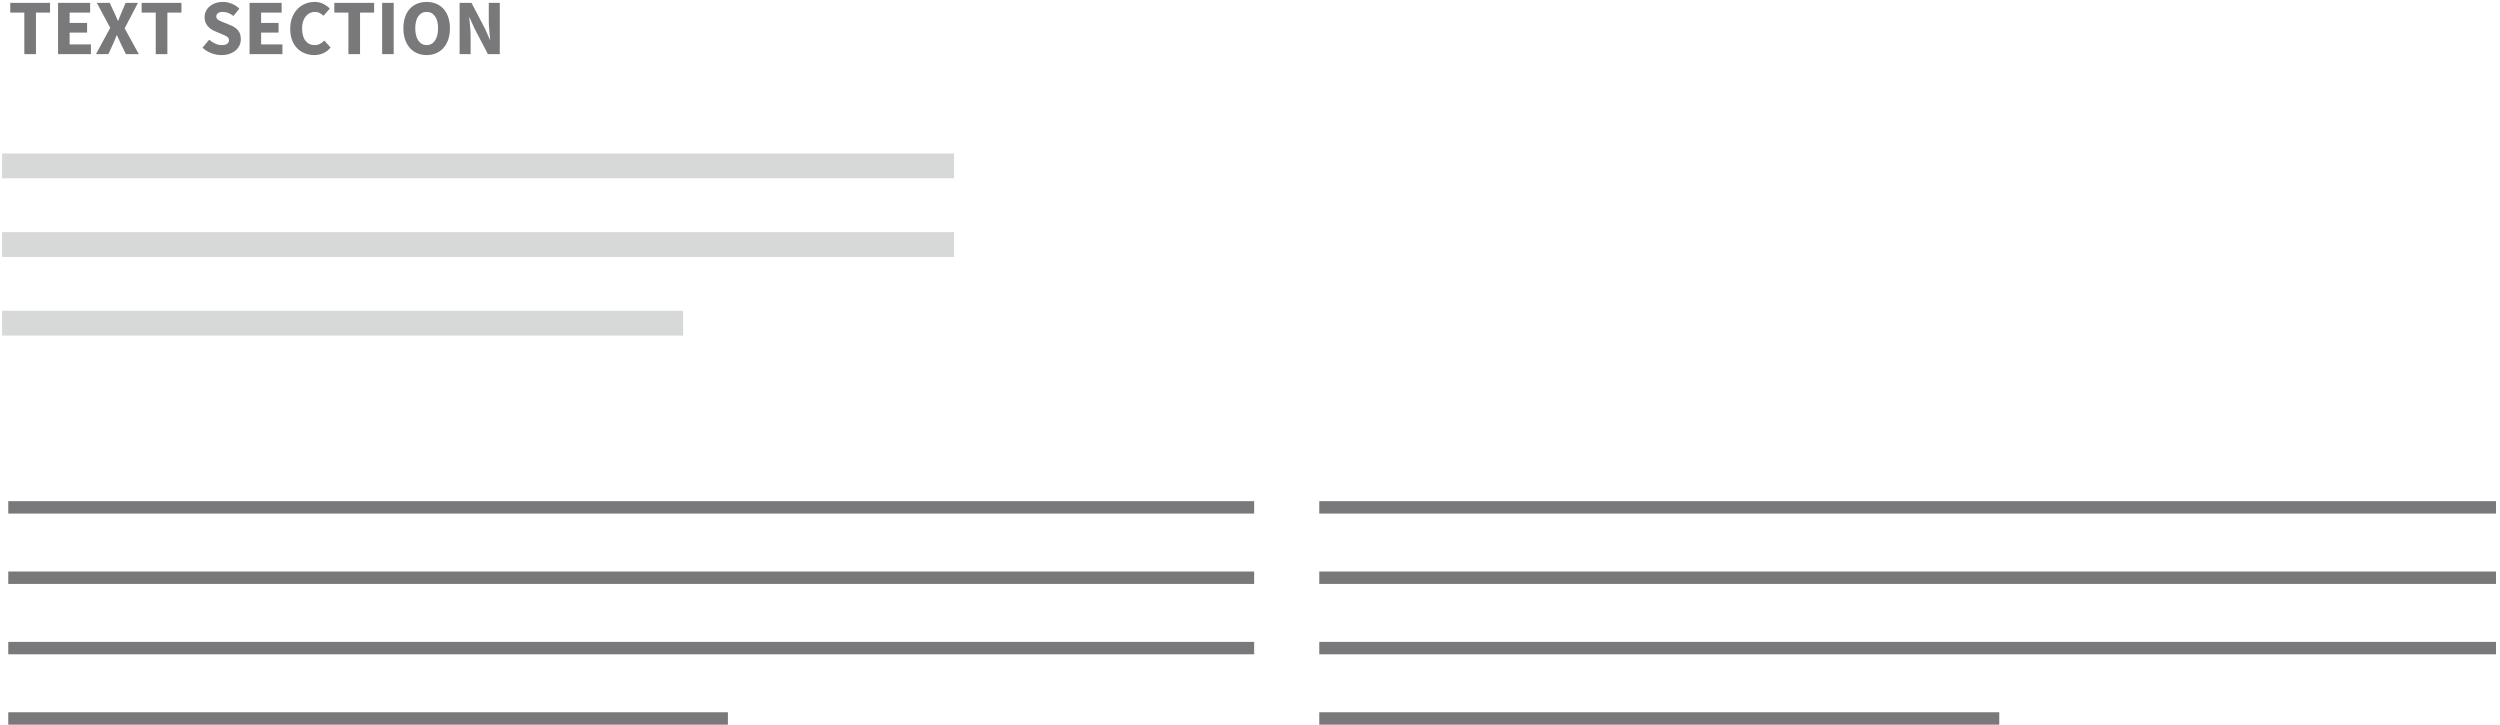
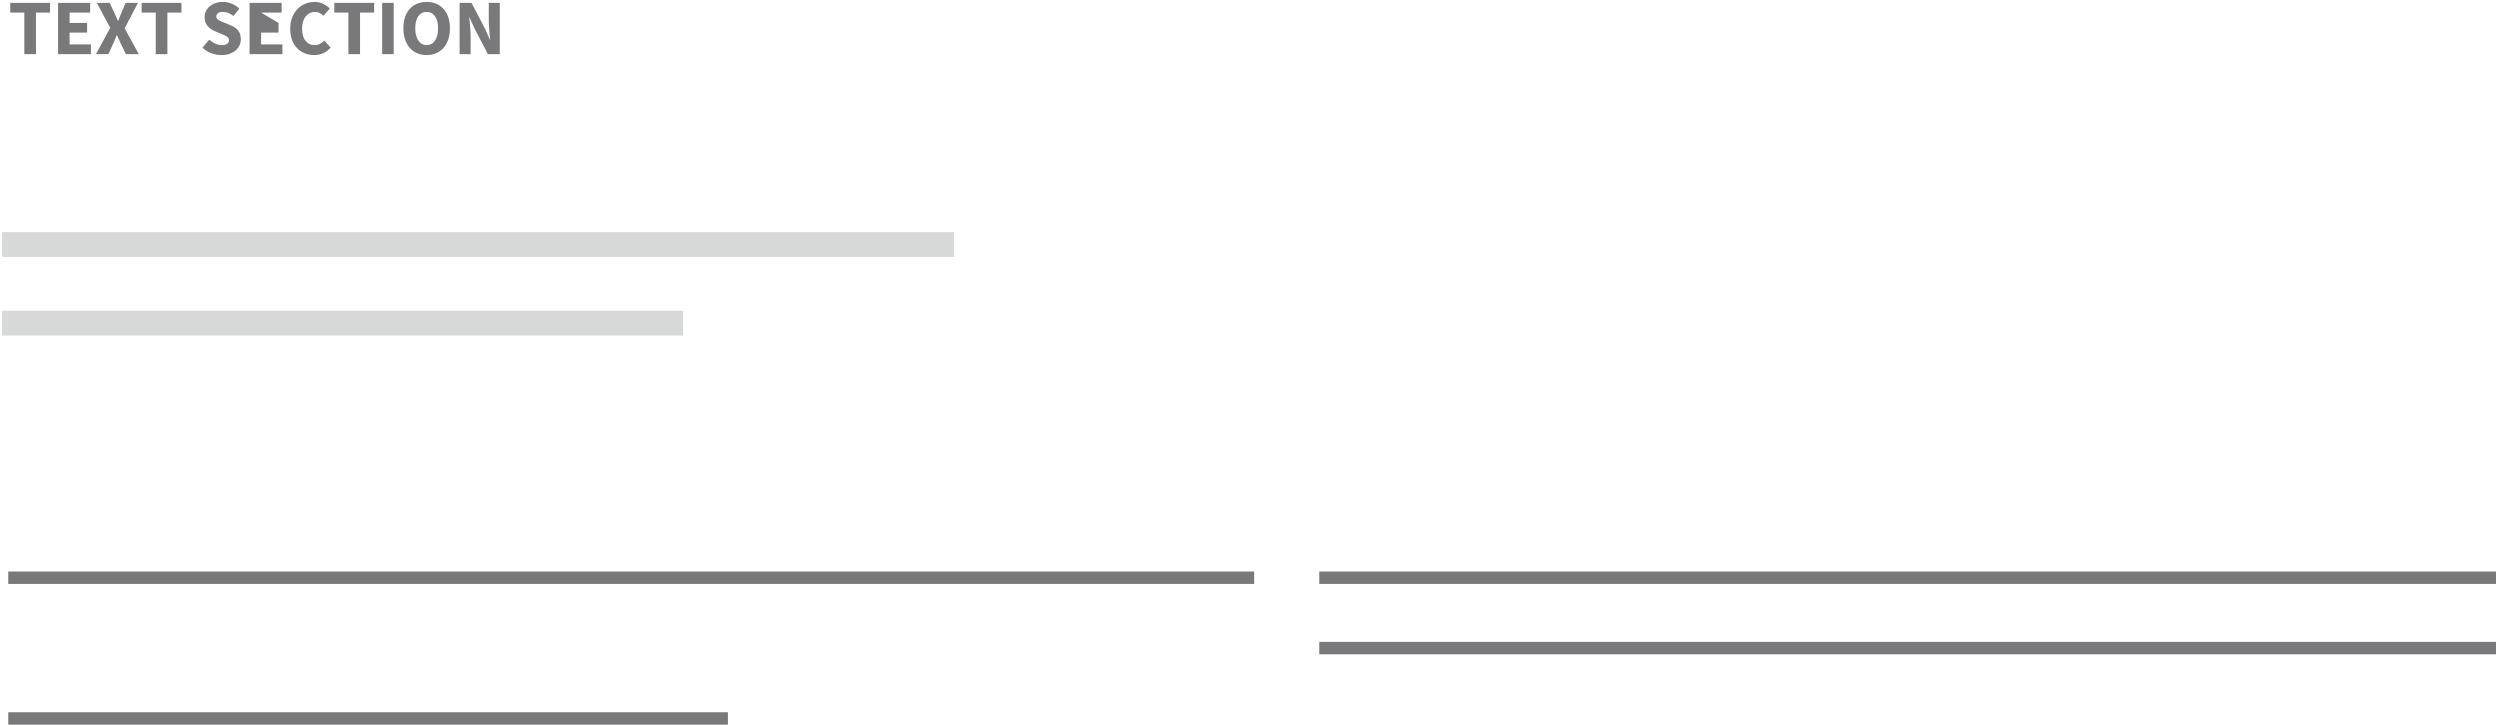
<svg xmlns="http://www.w3.org/2000/svg" width="100" height="29" viewBox="0 0 604 175" version="1.1">
  <title>typo08</title>
  <desc>Created with Sketch.</desc>
  <defs />
  <g id="Typo" stroke="none" stroke-width="1" fill="none" fill-rule="evenodd">
    <g id="08" transform="translate(2, 0)">
-       <path d="M3.876,2.968 L0.475,2.968 L0.475,0.612 L10.089,0.612 L10.089,2.968 L6.688,2.968 L6.688,13 L3.876,13 L3.876,2.968 Z M12.027,0.612 L19.779,0.612 L19.779,2.968 L14.82,2.968 L14.82,5.457 L19.038,5.457 L19.038,7.794 L14.82,7.794 L14.82,10.644 L19.969,10.644 L19.969,13 L12.027,13 L12.027,0.612 Z M24.624,6.635 L21.394,0.612 L24.51,0.612 L25.593,2.949 C25.732,3.24 25.872,3.547 26.011,3.87 C26.15,4.194 26.309,4.551 26.486,4.944 L26.562,4.944 C26.701,4.551 26.837,4.194 26.971,3.87 C27.104,3.547 27.233,3.24 27.36,2.949 L28.348,0.612 L31.331,0.612 L28.12,6.768 L31.54,13 L28.424,13 L27.189,10.473 C27.037,10.144 26.888,9.818 26.742,9.495 C26.597,9.171 26.435,8.82 26.258,8.44 L26.182,8.44 C26.043,8.82 25.903,9.171 25.764,9.495 C25.625,9.818 25.485,10.144 25.346,10.473 L24.187,13 L21.185,13 L24.624,6.635 Z M35.625,2.968 L32.224,2.968 L32.224,0.612 L41.838,0.612 L41.838,2.968 L38.437,2.968 L38.437,13 L35.625,13 L35.625,2.968 Z M48.526,9.523 C48.969,9.903 49.46,10.213 49.998,10.454 C50.537,10.695 51.066,10.815 51.585,10.815 C52.168,10.815 52.601,10.707 52.886,10.492 C53.172,10.277 53.314,9.985 53.314,9.618 C53.314,9.428 53.273,9.263 53.191,9.124 C53.108,8.985 52.988,8.861 52.83,8.754 C52.671,8.646 52.481,8.545 52.26,8.45 L51.528,8.136 L49.913,7.452 C49.596,7.325 49.289,7.161 48.992,6.958 C48.694,6.755 48.428,6.518 48.194,6.245 C47.959,5.973 47.772,5.657 47.633,5.295 C47.494,4.934 47.424,4.526 47.424,4.07 C47.424,3.563 47.532,3.085 47.747,2.635 C47.962,2.186 48.266,1.793 48.659,1.458 C49.052,1.122 49.517,0.859 50.056,0.669 C50.594,0.479 51.186,0.384 51.832,0.384 C52.554,0.384 53.266,0.523 53.969,0.802 C54.673,1.081 55.29,1.486 55.822,2.018 L54.397,3.785 C53.992,3.468 53.586,3.225 53.181,3.054 C52.776,2.882 52.326,2.797 51.832,2.797 C51.351,2.797 50.968,2.895 50.682,3.091 C50.397,3.288 50.255,3.563 50.255,3.918 C50.255,4.108 50.302,4.269 50.398,4.402 C50.493,4.536 50.625,4.656 50.797,4.763 C50.968,4.871 51.167,4.972 51.395,5.067 C51.623,5.163 51.87,5.267 52.136,5.381 L53.732,6.027 C54.492,6.331 55.09,6.749 55.528,7.281 C55.965,7.813 56.183,8.516 56.183,9.39 C56.183,9.909 56.079,10.4 55.87,10.863 C55.66,11.325 55.357,11.73 54.958,12.079 C54.558,12.427 54.068,12.705 53.485,12.915 C52.902,13.124 52.244,13.228 51.509,13.228 C50.698,13.228 49.891,13.079 49.087,12.781 C48.282,12.484 47.563,12.037 46.93,11.442 L48.526,9.523 Z M58.292,0.612 L66.044,0.612 L66.044,2.968 L61.085,2.968 L61.085,5.457 L65.303,5.457 L65.303,7.794 L61.085,7.794 L61.085,10.644 L66.234,10.644 L66.234,13 L58.292,13 L58.292,0.612 Z M68.115,6.882 C68.115,5.856 68.273,4.941 68.59,4.136 C68.907,3.332 69.334,2.651 69.873,2.094 C70.411,1.537 71.038,1.112 71.754,0.821 C72.469,0.53 73.226,0.384 74.024,0.384 C74.797,0.384 75.496,0.545 76.124,0.869 C76.751,1.192 77.273,1.568 77.691,1.999 L76.152,3.728 C75.835,3.437 75.516,3.209 75.192,3.044 C74.869,2.879 74.493,2.797 74.062,2.797 C73.631,2.797 73.229,2.889 72.856,3.072 C72.482,3.256 72.156,3.519 71.877,3.861 C71.598,4.203 71.38,4.621 71.222,5.115 C71.063,5.609 70.984,6.166 70.984,6.787 C70.984,8.066 71.256,9.057 71.801,9.761 C72.346,10.464 73.074,10.815 73.986,10.815 C74.493,10.815 74.936,10.714 75.316,10.511 C75.696,10.308 76.038,10.042 76.342,9.713 L77.881,11.404 C77.362,12.012 76.77,12.468 76.105,12.772 C75.439,13.076 74.721,13.228 73.948,13.228 C73.15,13.228 72.396,13.092 71.687,12.819 C70.978,12.547 70.357,12.145 69.825,11.613 C69.293,11.081 68.875,10.419 68.571,9.627 C68.267,8.836 68.115,7.921 68.115,6.882 Z M82.175,2.968 L78.774,2.968 L78.774,0.612 L88.388,0.612 L88.388,2.968 L84.987,2.968 L84.987,13 L82.175,13 L82.175,2.968 Z M90.326,0.612 L93.119,0.612 L93.119,13 L90.326,13 L90.326,0.612 Z M101.08,13.228 C100.244,13.228 99.481,13.079 98.79,12.781 C98.1,12.484 97.508,12.056 97.014,11.499 C96.52,10.942 96.137,10.264 95.865,9.466 C95.592,8.668 95.456,7.762 95.456,6.749 C95.456,5.736 95.592,4.833 95.865,4.042 C96.137,3.25 96.52,2.585 97.014,2.046 C97.508,1.508 98.1,1.097 98.79,0.811 C99.481,0.526 100.244,0.384 101.08,0.384 C101.916,0.384 102.679,0.526 103.37,0.811 C104.06,1.097 104.652,1.511 105.146,2.056 C105.64,2.601 106.023,3.269 106.296,4.061 C106.568,4.852 106.704,5.748 106.704,6.749 C106.704,7.762 106.568,8.668 106.296,9.466 C106.023,10.264 105.64,10.942 105.146,11.499 C104.652,12.056 104.06,12.484 103.37,12.781 C102.679,13.079 101.916,13.228 101.08,13.228 Z M101.08,10.815 C101.929,10.815 102.6,10.451 103.094,9.723 C103.588,8.994 103.835,8.003 103.835,6.749 C103.835,5.508 103.588,4.539 103.094,3.842 C102.6,3.145 101.929,2.797 101.08,2.797 C100.231,2.797 99.56,3.145 99.066,3.842 C98.572,4.539 98.325,5.508 98.325,6.749 C98.325,8.003 98.572,8.994 99.066,9.723 C99.56,10.451 100.231,10.815 101.08,10.815 Z M109.041,0.612 L111.91,0.612 L115.14,6.768 L116.356,9.504 L116.432,9.504 C116.369,8.845 116.296,8.111 116.213,7.3 C116.131,6.489 116.09,5.717 116.09,4.982 L116.09,0.612 L118.75,0.612 L118.75,13 L115.881,13 L112.651,6.825 L111.435,4.127 L111.359,4.127 C111.422,4.811 111.495,5.546 111.578,6.331 C111.66,7.116 111.701,7.876 111.701,8.611 L111.701,13 L109.041,13 L109.041,0.612 Z" id="TEXT-SECTION" fill="#79797B" />
-       <path d="M1.5,40 L225.5,40" id="Line" stroke="#D7D9D9" stroke-width="6" stroke-linecap="square" />
+       <path d="M3.876,2.968 L0.475,2.968 L0.475,0.612 L10.089,0.612 L10.089,2.968 L6.688,2.968 L6.688,13 L3.876,13 L3.876,2.968 Z M12.027,0.612 L19.779,0.612 L19.779,2.968 L14.82,2.968 L14.82,5.457 L19.038,5.457 L19.038,7.794 L14.82,7.794 L14.82,10.644 L19.969,10.644 L19.969,13 L12.027,13 L12.027,0.612 Z M24.624,6.635 L21.394,0.612 L24.51,0.612 L25.593,2.949 C25.732,3.24 25.872,3.547 26.011,3.87 C26.15,4.194 26.309,4.551 26.486,4.944 L26.562,4.944 C26.701,4.551 26.837,4.194 26.971,3.87 C27.104,3.547 27.233,3.24 27.36,2.949 L28.348,0.612 L31.331,0.612 L28.12,6.768 L31.54,13 L28.424,13 L27.189,10.473 C27.037,10.144 26.888,9.818 26.742,9.495 C26.597,9.171 26.435,8.82 26.258,8.44 L26.182,8.44 C26.043,8.82 25.903,9.171 25.764,9.495 C25.625,9.818 25.485,10.144 25.346,10.473 L24.187,13 L21.185,13 L24.624,6.635 Z M35.625,2.968 L32.224,2.968 L32.224,0.612 L41.838,0.612 L41.838,2.968 L38.437,2.968 L38.437,13 L35.625,13 L35.625,2.968 Z M48.526,9.523 C48.969,9.903 49.46,10.213 49.998,10.454 C50.537,10.695 51.066,10.815 51.585,10.815 C52.168,10.815 52.601,10.707 52.886,10.492 C53.172,10.277 53.314,9.985 53.314,9.618 C53.314,9.428 53.273,9.263 53.191,9.124 C53.108,8.985 52.988,8.861 52.83,8.754 C52.671,8.646 52.481,8.545 52.26,8.45 L51.528,8.136 L49.913,7.452 C49.596,7.325 49.289,7.161 48.992,6.958 C48.694,6.755 48.428,6.518 48.194,6.245 C47.959,5.973 47.772,5.657 47.633,5.295 C47.494,4.934 47.424,4.526 47.424,4.07 C47.424,3.563 47.532,3.085 47.747,2.635 C47.962,2.186 48.266,1.793 48.659,1.458 C49.052,1.122 49.517,0.859 50.056,0.669 C50.594,0.479 51.186,0.384 51.832,0.384 C52.554,0.384 53.266,0.523 53.969,0.802 C54.673,1.081 55.29,1.486 55.822,2.018 L54.397,3.785 C53.992,3.468 53.586,3.225 53.181,3.054 C52.776,2.882 52.326,2.797 51.832,2.797 C51.351,2.797 50.968,2.895 50.682,3.091 C50.397,3.288 50.255,3.563 50.255,3.918 C50.255,4.108 50.302,4.269 50.398,4.402 C50.493,4.536 50.625,4.656 50.797,4.763 C50.968,4.871 51.167,4.972 51.395,5.067 C51.623,5.163 51.87,5.267 52.136,5.381 L53.732,6.027 C54.492,6.331 55.09,6.749 55.528,7.281 C55.965,7.813 56.183,8.516 56.183,9.39 C56.183,9.909 56.079,10.4 55.87,10.863 C55.66,11.325 55.357,11.73 54.958,12.079 C54.558,12.427 54.068,12.705 53.485,12.915 C52.902,13.124 52.244,13.228 51.509,13.228 C50.698,13.228 49.891,13.079 49.087,12.781 C48.282,12.484 47.563,12.037 46.93,11.442 L48.526,9.523 Z M58.292,0.612 L66.044,0.612 L66.044,2.968 L61.085,2.968 L65.303,5.457 L65.303,7.794 L61.085,7.794 L61.085,10.644 L66.234,10.644 L66.234,13 L58.292,13 L58.292,0.612 Z M68.115,6.882 C68.115,5.856 68.273,4.941 68.59,4.136 C68.907,3.332 69.334,2.651 69.873,2.094 C70.411,1.537 71.038,1.112 71.754,0.821 C72.469,0.53 73.226,0.384 74.024,0.384 C74.797,0.384 75.496,0.545 76.124,0.869 C76.751,1.192 77.273,1.568 77.691,1.999 L76.152,3.728 C75.835,3.437 75.516,3.209 75.192,3.044 C74.869,2.879 74.493,2.797 74.062,2.797 C73.631,2.797 73.229,2.889 72.856,3.072 C72.482,3.256 72.156,3.519 71.877,3.861 C71.598,4.203 71.38,4.621 71.222,5.115 C71.063,5.609 70.984,6.166 70.984,6.787 C70.984,8.066 71.256,9.057 71.801,9.761 C72.346,10.464 73.074,10.815 73.986,10.815 C74.493,10.815 74.936,10.714 75.316,10.511 C75.696,10.308 76.038,10.042 76.342,9.713 L77.881,11.404 C77.362,12.012 76.77,12.468 76.105,12.772 C75.439,13.076 74.721,13.228 73.948,13.228 C73.15,13.228 72.396,13.092 71.687,12.819 C70.978,12.547 70.357,12.145 69.825,11.613 C69.293,11.081 68.875,10.419 68.571,9.627 C68.267,8.836 68.115,7.921 68.115,6.882 Z M82.175,2.968 L78.774,2.968 L78.774,0.612 L88.388,0.612 L88.388,2.968 L84.987,2.968 L84.987,13 L82.175,13 L82.175,2.968 Z M90.326,0.612 L93.119,0.612 L93.119,13 L90.326,13 L90.326,0.612 Z M101.08,13.228 C100.244,13.228 99.481,13.079 98.79,12.781 C98.1,12.484 97.508,12.056 97.014,11.499 C96.52,10.942 96.137,10.264 95.865,9.466 C95.592,8.668 95.456,7.762 95.456,6.749 C95.456,5.736 95.592,4.833 95.865,4.042 C96.137,3.25 96.52,2.585 97.014,2.046 C97.508,1.508 98.1,1.097 98.79,0.811 C99.481,0.526 100.244,0.384 101.08,0.384 C101.916,0.384 102.679,0.526 103.37,0.811 C104.06,1.097 104.652,1.511 105.146,2.056 C105.64,2.601 106.023,3.269 106.296,4.061 C106.568,4.852 106.704,5.748 106.704,6.749 C106.704,7.762 106.568,8.668 106.296,9.466 C106.023,10.264 105.64,10.942 105.146,11.499 C104.652,12.056 104.06,12.484 103.37,12.781 C102.679,13.079 101.916,13.228 101.08,13.228 Z M101.08,10.815 C101.929,10.815 102.6,10.451 103.094,9.723 C103.588,8.994 103.835,8.003 103.835,6.749 C103.835,5.508 103.588,4.539 103.094,3.842 C102.6,3.145 101.929,2.797 101.08,2.797 C100.231,2.797 99.56,3.145 99.066,3.842 C98.572,4.539 98.325,5.508 98.325,6.749 C98.325,8.003 98.572,8.994 99.066,9.723 C99.56,10.451 100.231,10.815 101.08,10.815 Z M109.041,0.612 L111.91,0.612 L115.14,6.768 L116.356,9.504 L116.432,9.504 C116.369,8.845 116.296,8.111 116.213,7.3 C116.131,6.489 116.09,5.717 116.09,4.982 L116.09,0.612 L118.75,0.612 L118.75,13 L115.881,13 L112.651,6.825 L111.435,4.127 L111.359,4.127 C111.422,4.811 111.495,5.546 111.578,6.331 C111.66,7.116 111.701,7.876 111.701,8.611 L111.701,13 L109.041,13 L109.041,0.612 Z" id="TEXT-SECTION" fill="#79797B" />
      <path d="M1.5,59 L225.5,59" id="Line" stroke="#D7D9D9" stroke-width="6" stroke-linecap="square" />
      <path d="M1.5,78 L160.05,78" id="Line" stroke="#D7D9D9" stroke-width="6" stroke-linecap="square" />
-       <path d="M1.497,122.5 L299.503,122.5" id="Line" stroke="#79797B" stroke-width="3" stroke-linecap="square" />
      <path d="M1.497,139.5 L299.503,139.5" id="Line" stroke="#79797B" stroke-width="3" stroke-linecap="square" />
-       <path d="M1.497,156.5 L299.503,156.5" id="Line" stroke="#79797B" stroke-width="3" stroke-linecap="square" />
      <path d="M1.497,173.5 L172.365,173.5" id="Line" stroke="#79797B" stroke-width="3" stroke-linecap="square" />
-       <path d="M318.234,122.5 L599.531,122.5" id="Line" stroke="#79797B" stroke-width="3" stroke-linecap="square" />
      <path d="M318.234,139.5 L599.531,139.5" id="Line" stroke="#79797B" stroke-width="3" stroke-linecap="square" />
      <path d="M318.234,156.5 L599.531,156.5" id="Line" stroke="#79797B" stroke-width="3" stroke-linecap="square" />
-       <path d="M318.234,173.5 L479.522,173.5" id="Line" stroke="#79797B" stroke-width="3" stroke-linecap="square" />
    </g>
  </g>
</svg>